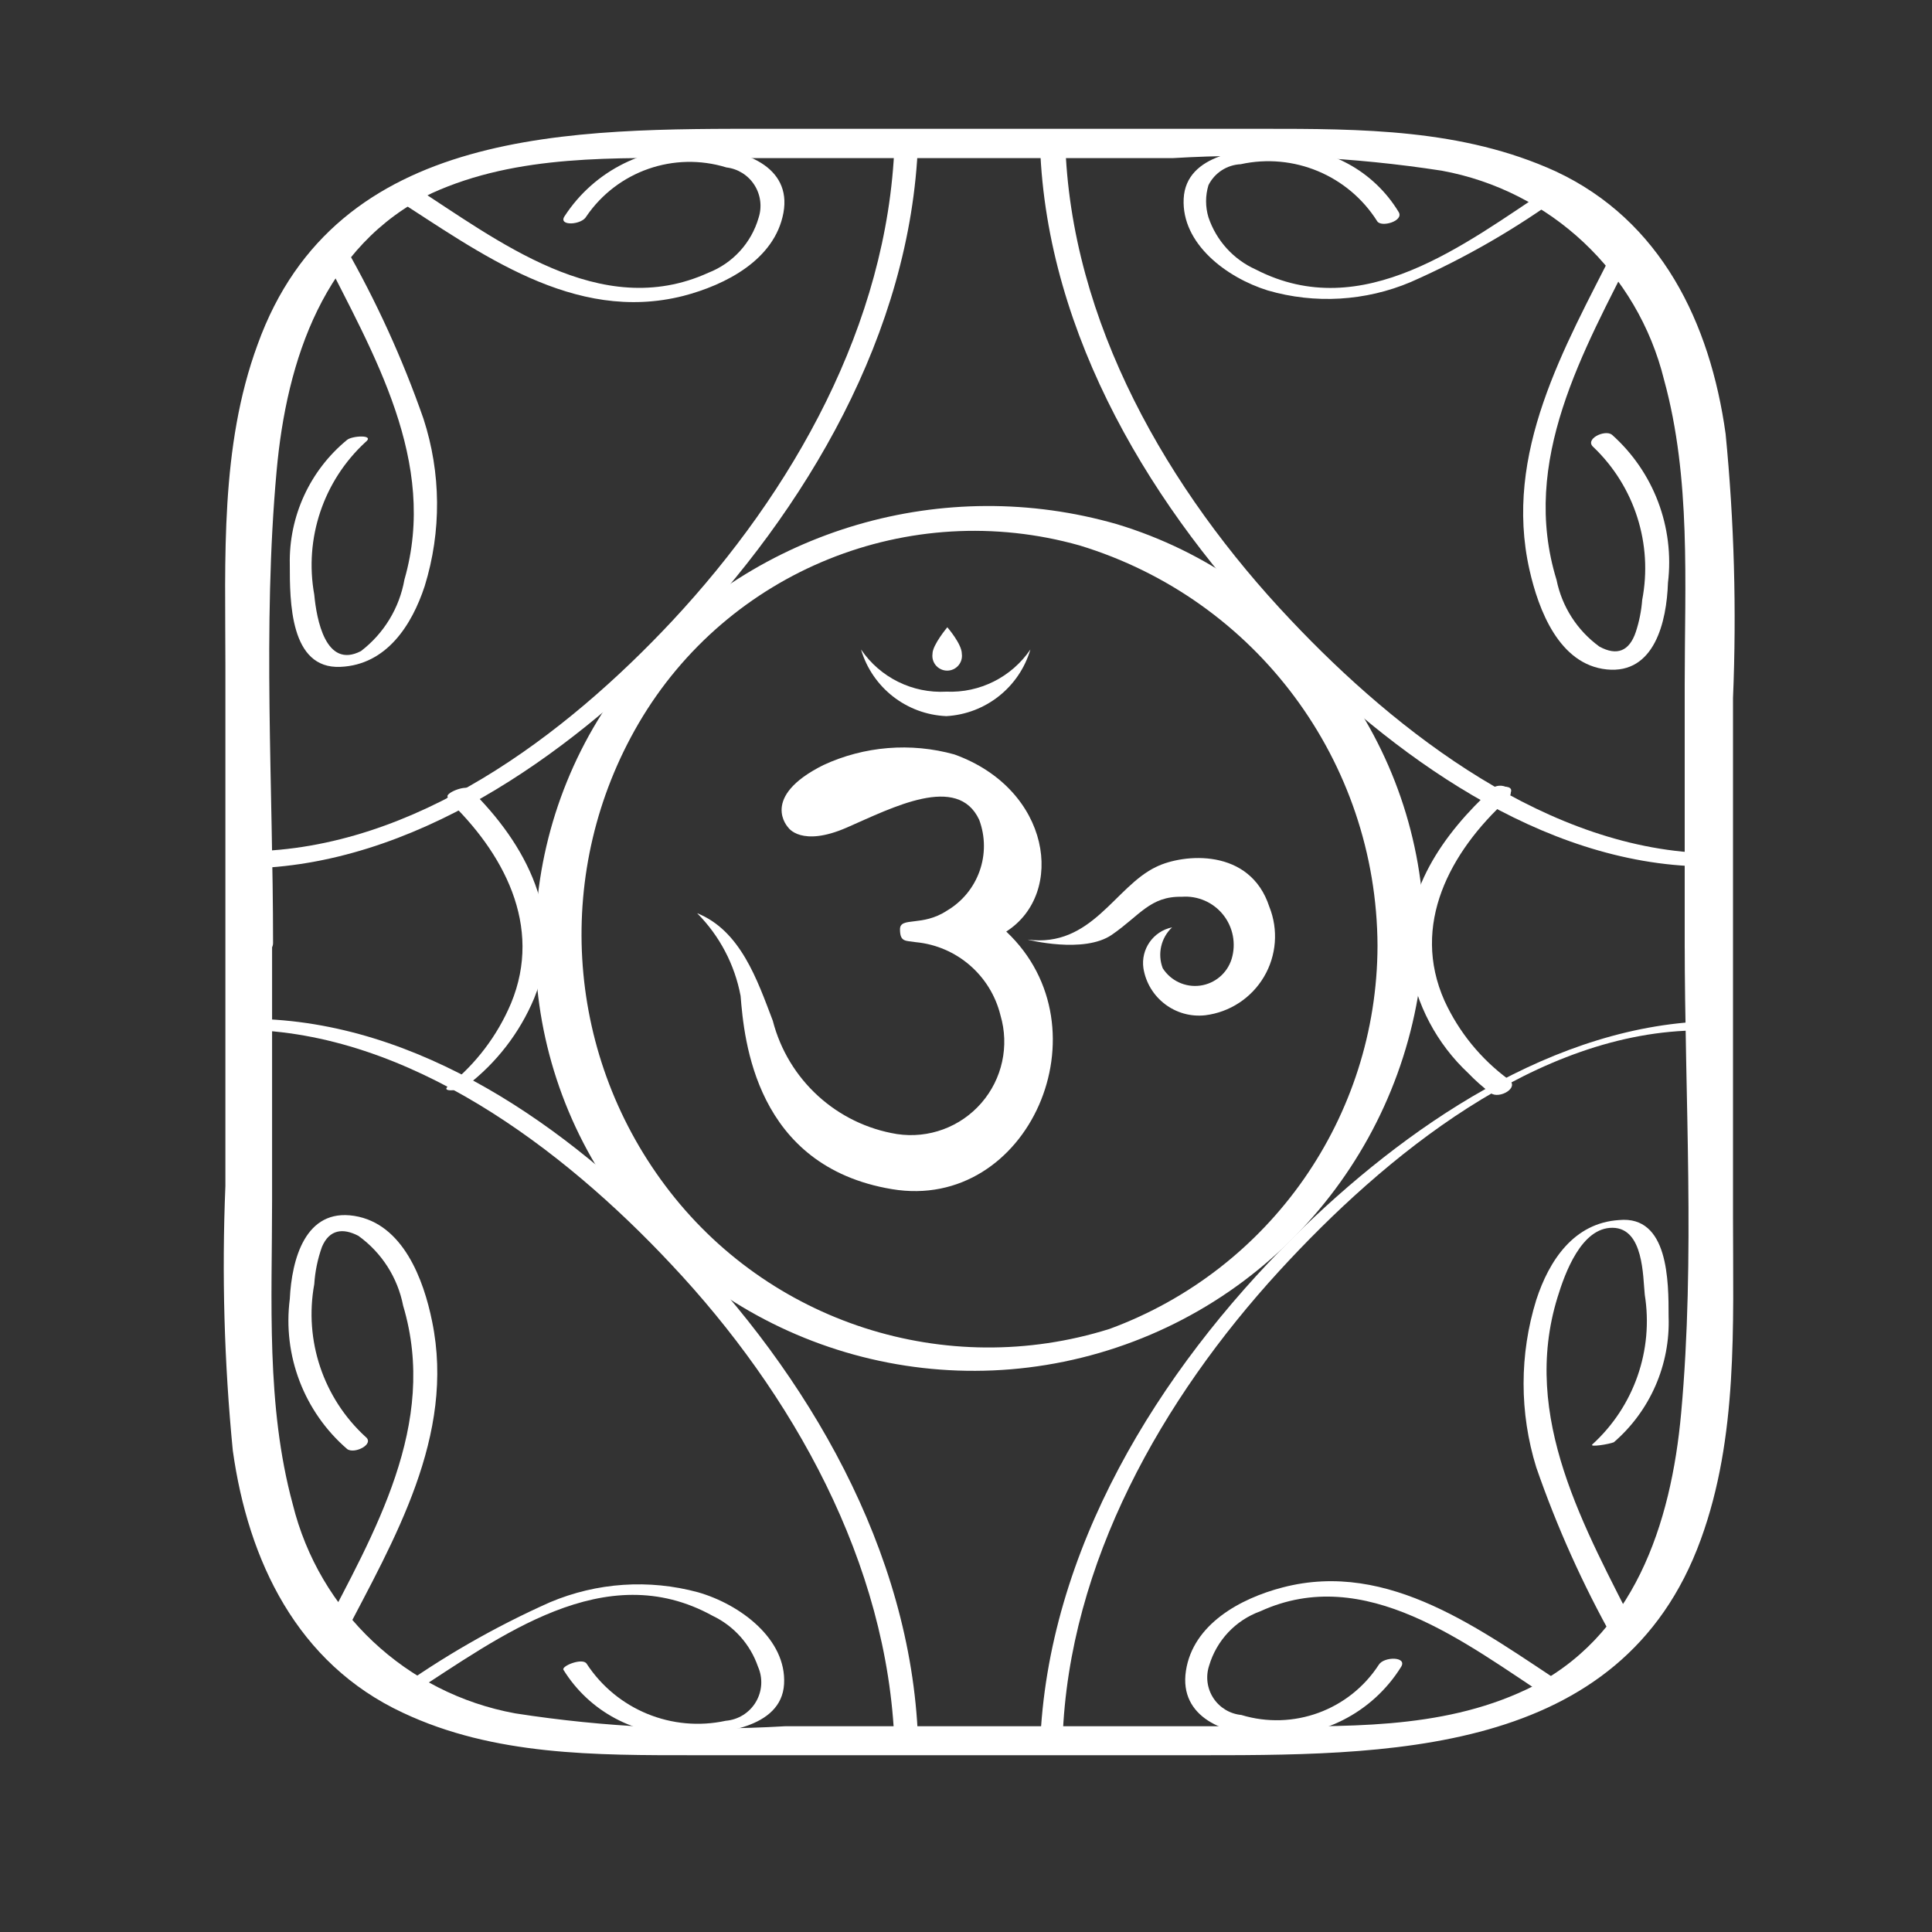
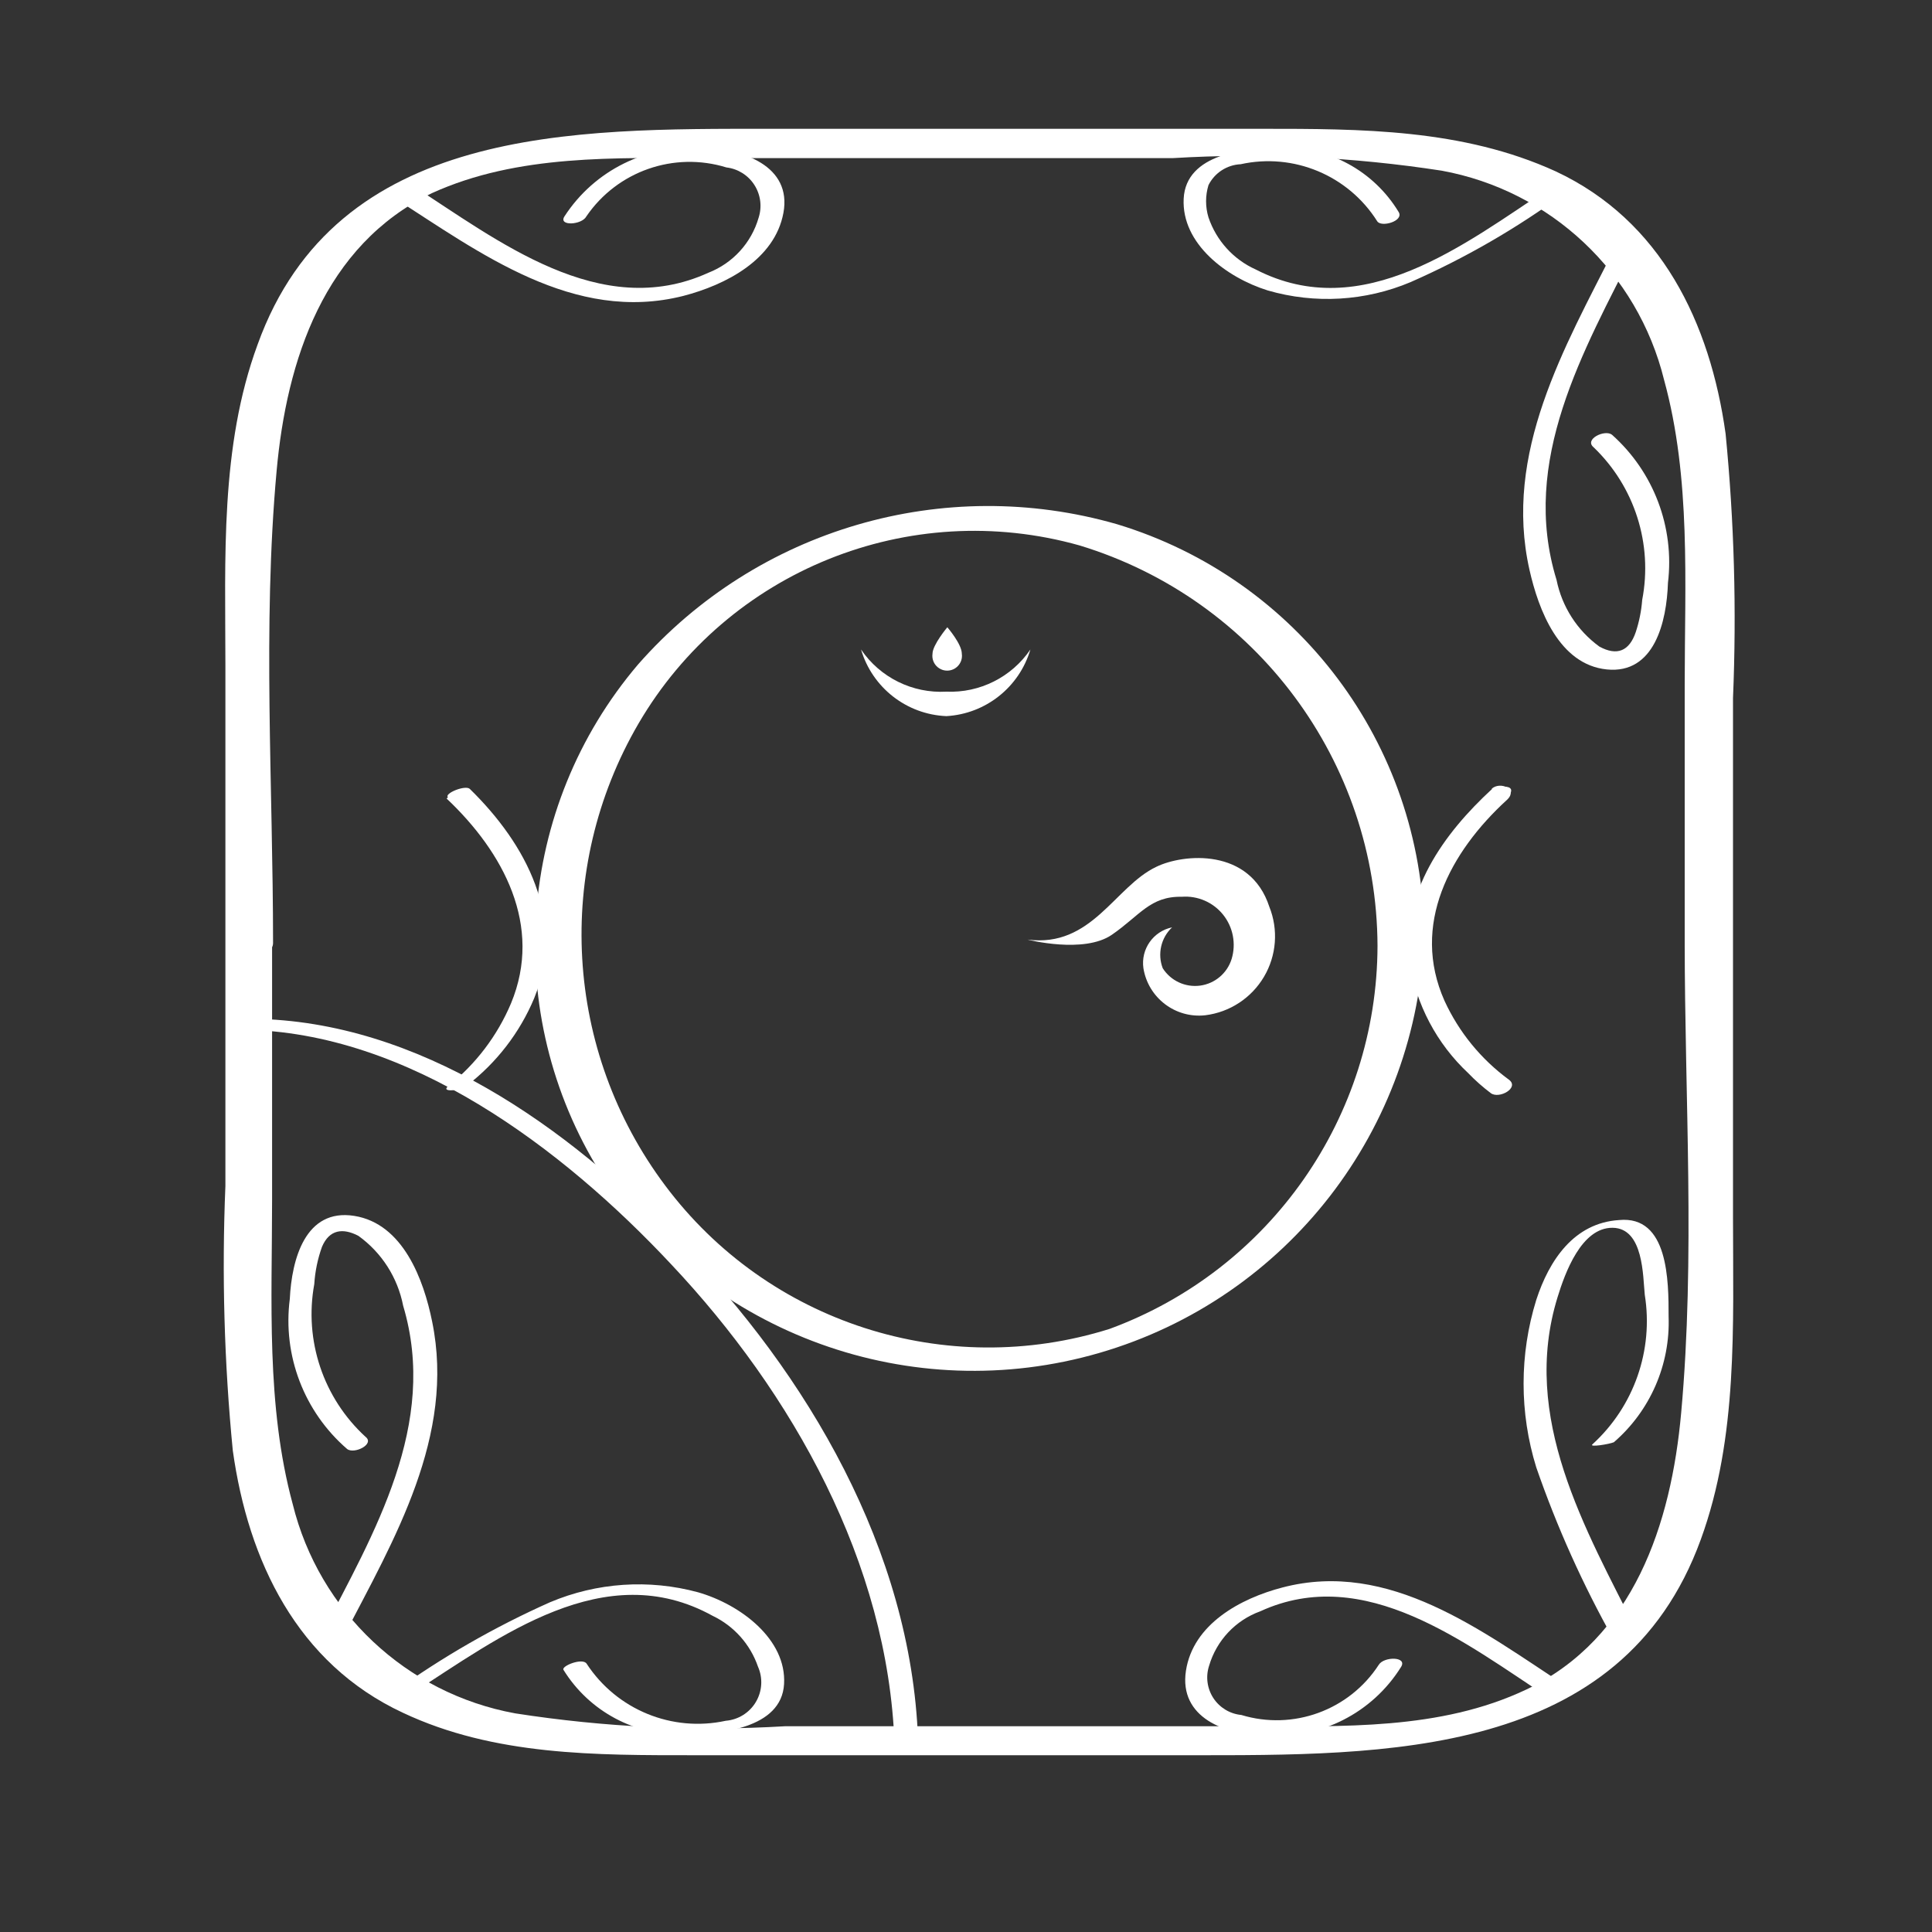
<svg xmlns="http://www.w3.org/2000/svg" width="60px" height="60px" viewBox="0 0 60 60" version="1.1">
  <rect x="0" y="0" width="60" height="60" fill="#333333" stroke="none" />
  <title>j7-more-symbol-4</title>
  <desc>Created with Sketch.</desc>
  <defs />
  <g id="j7-more-symbol-4" stroke="none" stroke-width="1" fill="none" fill-rule="evenodd">
    <g id="Naadi-Crown" transform="translate(6, 4)" fill="#FFFFFF" fill-rule="nonzero">
      <g id="Naadi_Base" transform="translate(1, 0)">
        <path d="M39.45,20.92 C39.77,20.92 40.2,20.43 39.71,20.43 C39.39,20.43 38.96,20.92 39.45,20.92 Z" id="Path" />
        <path d="M43.85,46.69 C42.22,43.46 40.22,40.02 41.37,36.29 C41.6,35.54 42.11,34.12 43.08,34.13 C44.05,34.14 44.02,35.65 44.08,36.21 C44.355,37.931 43.746,39.674 42.46,40.85 C42.32,40.96 42.98,40.85 43.12,40.79 C44.248,39.815 44.874,38.38 44.82,36.89 C44.82,35.79 44.82,33.74 43.28,33.89 C41.88,33.98 41.11,35.14 40.71,36.37 C40.185,38.064 40.185,39.876 40.71,41.57 C41.352,43.425 42.159,45.219 43.12,46.93 C43.21,47.1 43.9,46.85 43.85,46.74 L43.85,46.69 Z" id="Path" />
        <path d="M41.65,48.37 C39.03,46.66 36.15,44.43 32.83,45.3 C31.52,45.64 30.05,46.44 29.83,47.89 C29.61,49.34 31.05,49.89 32.31,49.89 C33.996,50.023 35.615,49.205 36.51,47.77 C36.72,47.44 35.98,47.44 35.82,47.7 C34.903,49.113 33.162,49.75 31.55,49.26 C31.196,49.226 30.877,49.033 30.682,48.735 C30.488,48.438 30.439,48.068 30.55,47.73 C30.781,46.946 31.371,46.318 32.14,46.04 C35.39,44.55 38.52,47.04 41.14,48.75 C41.4,48.92 42.04,48.56 41.71,48.34 L41.65,48.37 Z" id="Path" />
        <path d="M3.68,46.81 C5.24,43.81 7.15,40.59 6.42,37.04 C6.16,35.75 5.52,34 4,33.76 C2.48,33.52 2.06,35.11 2,36.34 C1.774,38.094 2.443,39.844 3.78,41 C4,41.17 4.65,40.85 4.35,40.62 C3.04,39.418 2.44,37.628 2.76,35.88 C2.785,35.484 2.866,35.093 3,34.72 C3.23,34.18 3.65,34.13 4.13,34.38 C4.853,34.9 5.35,35.676 5.52,36.55 C6.62,40.23 4.62,43.6 2.98,46.76 C2.81,47.1 3.54,47.05 3.67,46.81 L3.68,46.81 Z" id="Path" />
        <path d="M5.78,48.6 C8.52,46.84 11.78,44.33 15.13,46.18 C15.793,46.496 16.301,47.066 16.54,47.76 C16.697,48.115 16.672,48.524 16.473,48.858 C16.275,49.191 15.927,49.408 15.54,49.44 C13.872,49.802 12.155,49.098 11.22,47.67 C11.1,47.47 10.42,47.74 10.5,47.86 C11.304,49.158 12.744,49.923 14.27,49.86 C15.34,49.86 17.27,49.69 17.35,48.3 C17.43,46.91 16,45.83 14.68,45.45 C13.155,45.036 11.535,45.145 10.08,45.76 C8.369,46.522 6.741,47.457 5.22,48.55 C5.07,48.65 5.22,48.7 5.22,48.74 C5.22,48.78 5.62,48.68 5.73,48.6 L5.78,48.6 Z" id="Path" />
        <path d="M43.15,3.7 C41.58,6.8 39.68,10.07 40.5,13.7 C40.78,14.94 41.42,16.64 42.9,16.79 C44.38,16.94 44.76,15.31 44.8,14.1 C45.008,12.374 44.358,10.656 43.06,9.5 C42.84,9.33 42.19,9.64 42.49,9.89 C43.765,11.111 44.334,12.896 44,14.63 C43.974,14.97 43.907,15.306 43.8,15.63 C43.6,16.22 43.22,16.38 42.67,16.08 C41.983,15.581 41.508,14.842 41.34,14.01 C40.2,10.31 42.17,6.91 43.79,3.7 C43.96,3.36 43.23,3.4 43.11,3.7 L43.15,3.7 Z" id="Path" />
        <path d="M41.14,1.83 C38.48,3.58 35.32,6.08 32,4.37 C31.306,4.059 30.773,3.471 30.53,2.75 C30.431,2.424 30.431,2.076 30.53,1.75 C30.721,1.368 31.104,1.12 31.53,1.1 C33.175,0.738 34.87,1.446 35.77,2.87 C35.89,3.07 36.6,2.87 36.44,2.59 C35.666,1.306 34.258,0.541 32.76,0.59 C31.68,0.59 29.83,0.77 29.76,2.17 C29.69,3.57 31.09,4.62 32.37,5.02 C33.836,5.446 35.404,5.354 36.81,4.76 C38.499,4.017 40.102,3.091 41.59,2 C42,1.73 41.37,1.64 41.14,1.79 L41.14,1.83 Z" id="Path" />
-         <path d="M3,3.82 C4.6,7 6.61,10.34 5.56,14 C5.404,14.883 4.922,15.675 4.21,16.22 C3.11,16.79 2.83,15.22 2.76,14.47 C2.444,12.722 3.044,10.934 4.35,9.73 C4.66,9.49 3.94,9.53 3.78,9.66 C2.624,10.608 1.968,12.035 2,13.53 C2,14.67 2,16.78 3.57,16.71 C5,16.65 5.79,15.42 6.19,14.2 C6.714,12.504 6.7,10.688 6.15,9 C5.5,7.139 4.68,5.341 3.7,3.63 C3.58,3.41 2.89,3.63 2.97,3.82 L3,3.82 Z" id="Path" />
        <path d="M5.22,2.13 C7.9,3.85 10.82,6.05 14.22,5.19 C15.53,4.85 17.06,4.07 17.33,2.61 C17.6,1.15 16.06,0.61 14.81,0.61 C13.104,0.474 11.461,1.284 10.53,2.72 C10.33,3.03 11.07,2.99 11.21,2.72 C12.17,1.314 13.934,0.698 15.56,1.2 C15.916,1.242 16.235,1.442 16.428,1.744 C16.622,2.046 16.67,2.419 16.56,2.76 C16.335,3.542 15.758,4.174 15,4.47 C11.64,6 8.44,3.45 5.79,1.75 C5.56,1.6 4.9,1.92 5.22,2.13 Z" id="Path" />
-         <path d="M25.3,0.55 C25.51,6.42 28.81,11.88 32.84,15.98 C36.21,19.41 40.84,22.84 45.91,22.91 C46.18,22.91 46.68,22.51 46.19,22.5 C41.13,22.44 36.39,18.76 33.08,15.25 C29.29,11.25 26.23,6 26.08,0.36 C26.08,0.13 25.34,0.28 25.35,0.55 L25.3,0.55 Z" id="Path" />
-         <path d="M20.78,0.48 C20.57,6.07 17.62,11.27 13.88,15.28 C10.54,18.85 5.88,22.38 0.73,22.44 C0.32,22.44 0.17,22.97 0.66,22.97 C5.81,22.9 10.59,19.49 14.04,15.97 C18.04,11.83 21.29,6.33 21.51,0.44 C21.51,0.07 20.79,0.18 20.78,0.5 L20.78,0.48 Z" id="Path" />
-         <path d="M26,50 C26.19,44.54 29.1,39.43 32.72,35.48 C36,31.9 40.75,28 45.81,28 C45.97,28 46.63,27.71 46.28,27.71 C41.28,27.77 36.6,31.03 33.17,34.42 C28.97,38.58 25.52,44.16 25.3,50.21 C25.3,50.31 26.02,50.21 26.03,50.01 L26,50 Z" id="Path" />
        <path d="M21.51,50 C21.29,44.15 18.09,38.69 14.08,34.58 C10.65,31 6,27.7 0.85,27.64 C0.62,27.64 0.06,27.97 0.55,27.98 C5.69,28.04 10.48,31.67 13.84,35.26 C17.61,39.26 20.58,44.54 20.78,50.16 C20.78,50.33 21.52,50.16 21.51,49.96 L21.51,50 Z" id="Path" />
        <path d="M39.34,20.5 C37.83,21.89 36.52,23.71 36.77,25.87 C36.976,27.195 37.62,28.414 38.6,29.33 C38.816,29.555 39.051,29.762 39.3,29.95 C39.56,30.14 40.2,29.78 39.86,29.53 C38.996,28.897 38.307,28.054 37.86,27.08 C36.81,24.72 38.03,22.46 39.8,20.84 C40.16,20.51 39.59,20.25 39.32,20.5 L39.34,20.5 Z" id="Path" />
-         <path d="M6.87,20.8 C8.63,22.46 9.87,24.75 8.87,27.16 C8.447,28.162 7.78,29.042 6.93,29.72 C6.64,29.95 7.36,29.86 7.49,29.72 C8.416,29.012 9.14,28.075 9.59,27 C10.59,24.54 9.34,22.21 7.59,20.5 C7.45,20.37 6.79,20.64 6.91,20.76 L6.87,20.8 Z" id="Path" />
+         <path d="M6.87,20.8 C8.63,22.46 9.87,24.75 8.87,27.16 C8.447,28.162 7.78,29.042 6.93,29.72 C6.64,29.95 7.36,29.86 7.49,29.72 C8.416,29.012 9.14,28.075 9.59,27 C10.59,24.54 9.34,22.21 7.59,20.5 C7.45,20.37 6.79,20.64 6.91,20.76 L6.87,20.8 " id="Path" />
      </g>
      <g id="Outline">
        <path d="M2.48,25.29 C2.48,20.44 2.15,15.47 2.59,10.63 C2.9,7.19 4.06,3.62 7.41,2 C10.09,0.78 13.12,0.91 16,0.91 L30.43,0.91 C33.216,0.744 36.012,0.875 38.77,1.3 C42.152,1.917 44.858,4.462 45.68,7.8 C46.52,10.86 46.32,14.11 46.32,17.25 L46.32,25.44 L47.77,25.29 L47.77,25.07 L46.32,25.23 C46.32,30.08 46.65,35.05 46.21,39.88 C45.9,43.32 44.74,46.88 41.4,48.47 C38.72,49.74 35.68,49.61 32.79,49.61 L18.38,49.61 C15.58,49.775 12.771,49.641 10,49.21 C6.618,48.593 3.912,46.048 3.09,42.71 C2.26,39.65 2.45,36.4 2.45,33.26 L2.45,25.07 L1,25.23 L1,25.44 C1,26.1 2.45,25.82 2.45,25.29 L2.45,25.07 C2.45,24.41 1,24.69 1,25.23 L1,32.83 C0.886,35.572 0.963,38.319 1.23,41.05 C1.71,44.48 3.23,47.66 6.51,49.19 C9.35,50.53 12.51,50.51 15.58,50.51 L30.9,50.51 C36.99,50.51 44.35,50.61 46.82,43.81 C47.98,40.63 47.82,37.16 47.82,33.81 L47.82,25.07 C47.82,24.41 46.37,24.69 46.37,25.23 L46.37,25.44 C46.37,26.1 47.82,25.82 47.82,25.29 L47.82,17.68 C47.934,14.941 47.857,12.198 47.59,9.47 C47.11,6.03 45.59,2.85 42.31,1.32 C39.42,1.35525272e-20 36.26,1.35525272e-20 33.19,1.35525272e-20 L17.9,1.35525272e-20 C11.82,1.35525272e-20 4.45,-0.1 2,6.7 C0.83,9.88 1,13.35 1,16.68 L1,25.44 C1,26.1 2.48,25.82 2.48,25.29 Z" id="Path" />
        <path d="M36.78,25.37 C36.768,30.686 33.449,35.434 28.46,37.27 C23.382,38.866 17.849,37.082 14.66,32.82 C11.524,28.639 11.197,22.985 13.83,18.47 C16.603,13.721 22.237,11.447 27.53,12.94 C33.006,14.607 36.756,19.647 36.78,25.37 C36.78,25.77 38.24,25.51 38.23,24.98 C38.163,19.118 34.301,13.978 28.69,12.28 C23.309,10.731 17.518,12.425 13.82,16.63 C10.031,21.08 9.558,27.47 12.65,32.43 C16.057,37.453 22.313,39.709 28.142,38.016 C33.97,36.323 38.044,31.067 38.23,25 C38.24,24.6 36.79,24.85 36.78,25.37 Z" id="Path" />
      </g>
      <g id="Symbols" transform="translate(15, 15)">
        <path d="M8.39,2.48 C7.338,2.539 6.332,2.042 5.74,1.17 C6.09,2.356 7.155,3.188 8.39,3.24 C9.61,3.171 10.655,2.342 11,1.17 C10.416,2.029 9.428,2.525 8.39,2.48 Z" id="Path" />
        <path d="M8.87,1.3 C8.897,1.479 8.816,1.656 8.664,1.754 C8.513,1.852 8.317,1.852 8.166,1.754 C8.014,1.656 7.933,1.479 7.96,1.3 C7.96,1.03 8.42,0.48 8.42,0.48 C8.42,0.48 8.87,1 8.87,1.3 Z" id="Path" />
-         <path d="M0.65,9.36 C1.347,10.062 1.818,10.957 2,11.93 C2.11,13.28 2.45,17.22 6.7,17.93 C10.95,18.64 13.44,12.93 10.25,9.93 C12.1,8.75 11.64,5.51 8.64,4.43 C7.287,4.053 5.844,4.17 4.57,4.76 C2.57,5.76 3.48,6.7 3.48,6.7 C3.48,6.7 3.88,7.32 5.3,6.7 C6.72,6.08 8.74,5.02 9.41,6.46 C9.804,7.518 9.383,8.706 8.41,9.28 C7.64,9.79 6.95,9.46 6.95,9.86 C6.95,10.26 7.12,10.21 7.44,10.26 C8.71,10.38 9.765,11.291 10.07,12.53 C10.351,13.48 10.127,14.508 9.477,15.255 C8.827,16.003 7.84,16.367 6.86,16.22 C4.988,15.918 3.473,14.536 3,12.7 C2.52,11.44 2,9.9 0.65,9.36 Z" id="Path" />
        <path d="M18.42,9.16 C17.82,7.32 15.75,7.51 14.91,7.92 C13.62,8.53 12.91,10.44 10.91,10.18 C10.91,10.18 12.66,10.63 13.53,10.03 C14.4,9.43 14.72,8.83 15.7,8.85 C16.194,8.812 16.674,9.02 16.984,9.406 C17.294,9.792 17.393,10.306 17.25,10.78 C17.113,11.223 16.732,11.546 16.273,11.609 C15.813,11.671 15.36,11.461 15.11,11.07 C14.94,10.627 15.055,10.125 15.4,9.8 C14.814,9.921 14.424,10.478 14.51,11.07 C14.659,11.99 15.503,12.633 16.43,12.53 C17.191,12.436 17.864,11.994 18.254,11.335 C18.644,10.675 18.705,9.871 18.42,9.16 Z" id="Path" />
      </g>
    </g>
  </g>
</svg>